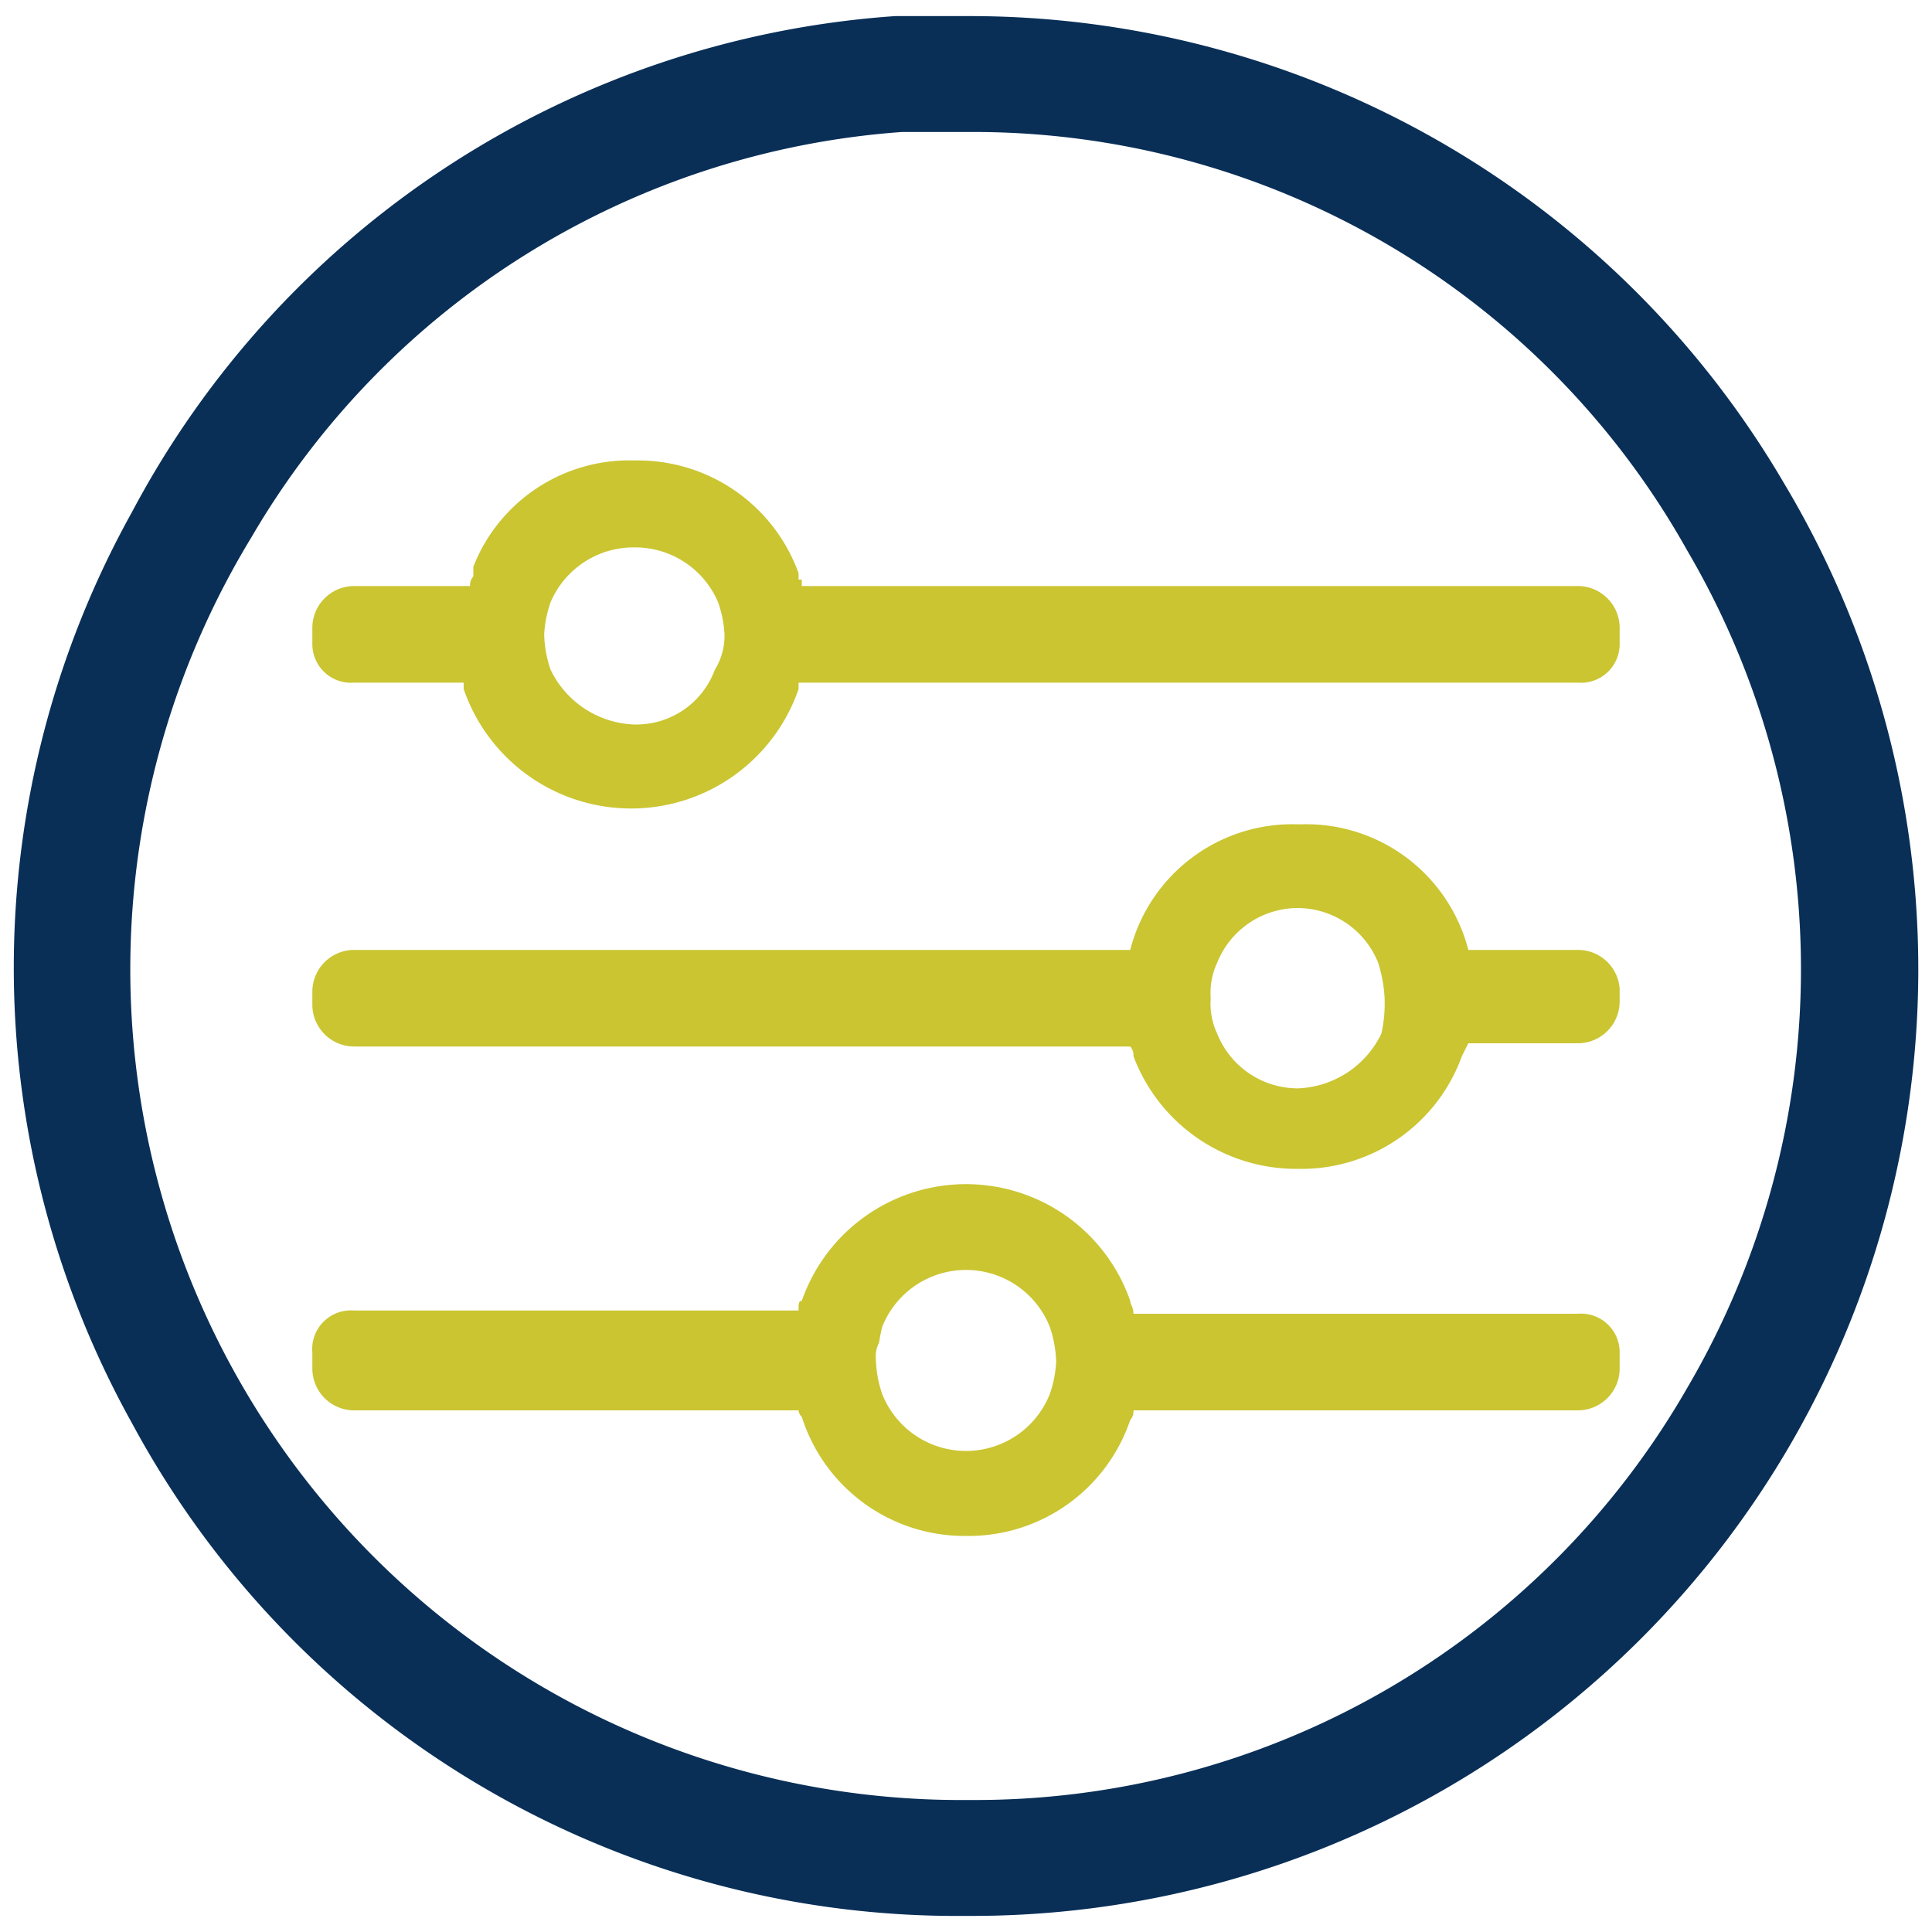
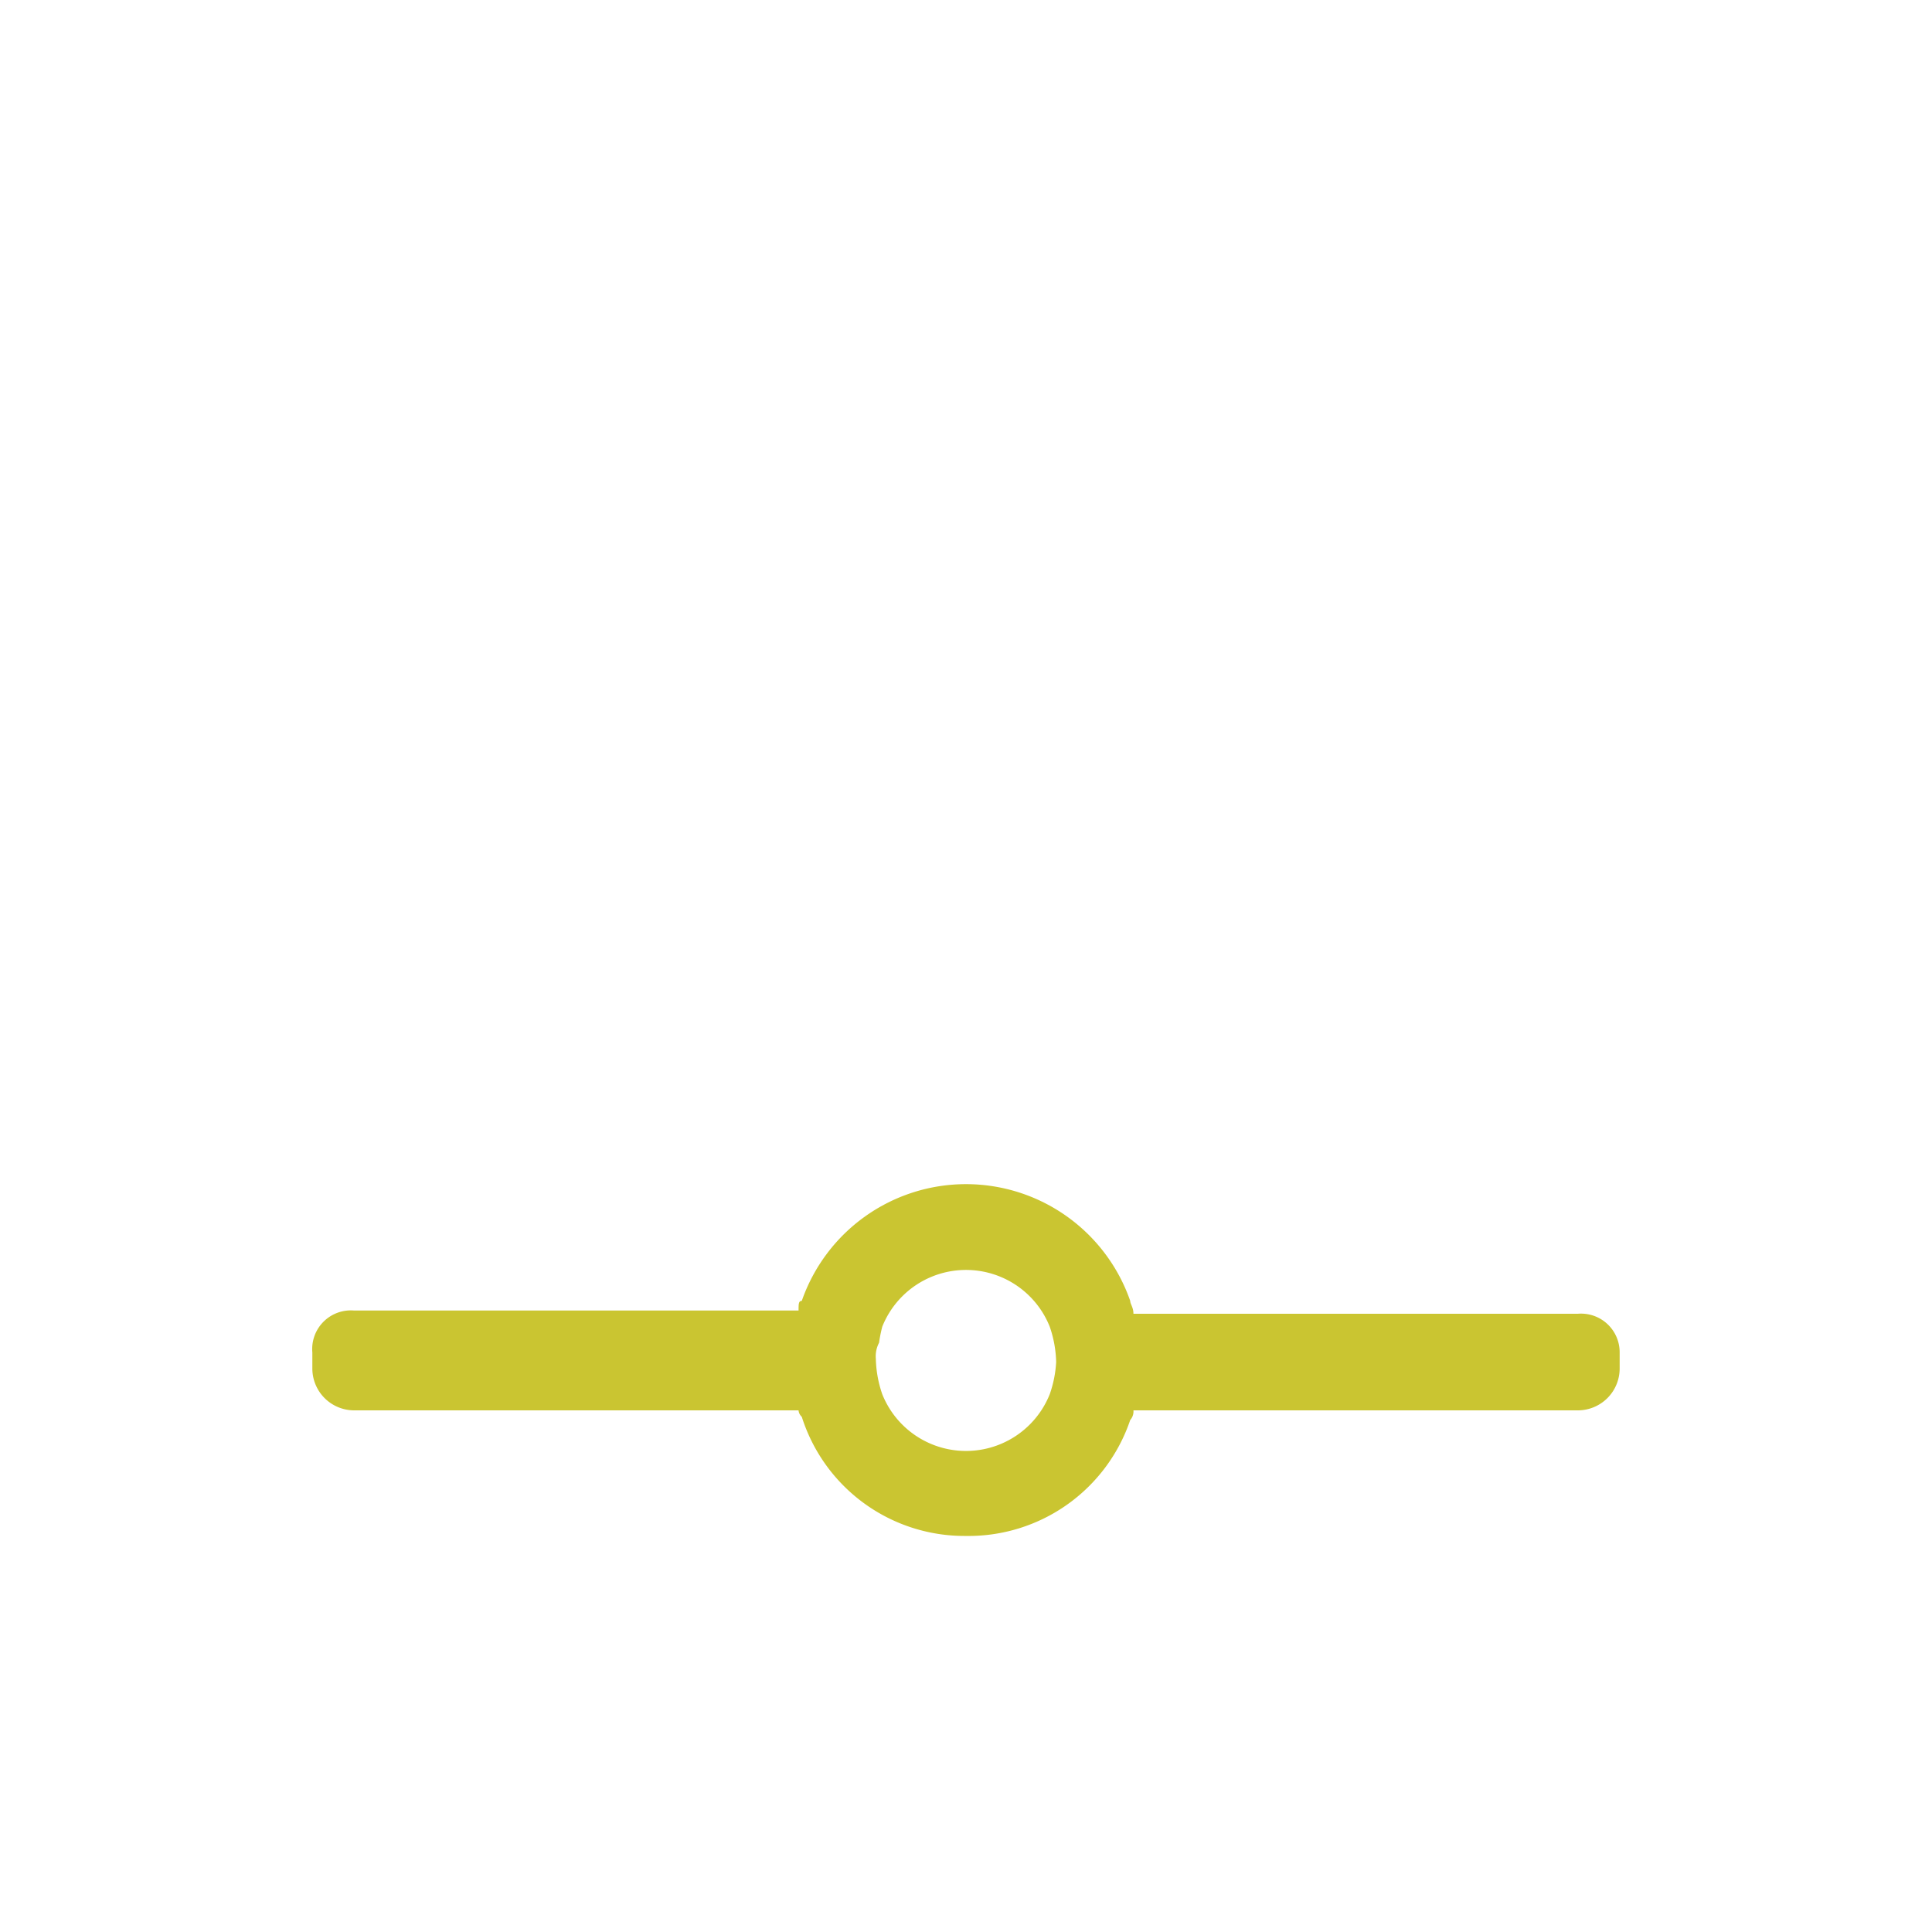
<svg xmlns="http://www.w3.org/2000/svg" viewBox="0 0 60 60">
-   <path d="M55.4,15A29.3,29.3,0,0,0,30,.5H27.8A29.1,29.1,0,0,0,4.1,15.9a29.1,29.1,0,0,0,0,28.3A29.1,29.1,0,0,0,30,59.5,29.4,29.4,0,0,0,55.4,15Zm-3,28.1A25.5,25.5,0,0,1,30.1,55.9,25.8,25.8,0,0,1,7.8,16.7,25.5,25.5,0,0,1,28,4.1h2a25.4,25.4,0,0,1,22.4,13A25.7,25.7,0,0,1,52.4,43.1Z" style="fill:#092f57" />
-   <path d="M49,18.2H24.9V18h-.1v-.2h0a5.3,5.3,0,0,0-5-3.5h-.1a5.2,5.2,0,0,0-5,3.3v.3a.4.4,0,0,0-.1.3H11a1.3,1.3,0,0,0-1.3,1.3V20A1.2,1.2,0,0,0,11,21.2h3.4v.2a5.5,5.5,0,0,0,10.4,0v-.2H49A1.2,1.2,0,0,0,50.3,20v-.5A1.3,1.3,0,0,0,49,18.2Zm-26.7.5a3.6,3.6,0,0,1,.2,1,2,2,0,0,1-.3,1.1,2.6,2.6,0,0,1-2.5,1.7,3,3,0,0,1-2.6-1.7,3.6,3.6,0,0,1-.2-1.1,3.6,3.6,0,0,1,.2-1A2.8,2.8,0,0,1,19.7,17v-.3h0V17A2.8,2.8,0,0,1,22.3,18.7Z" style="fill:#cac531" />
-   <path d="M49,29.5H45.6a5.2,5.2,0,0,0-5.2-3.9h-.1a5.2,5.2,0,0,0-5.2,3.9H11a1.3,1.3,0,0,0-1.3,1.3v.4A1.3,1.3,0,0,0,11,32.5H35.1a.4.4,0,0,1,.1.3,5.4,5.4,0,0,0,5.1,3.5,5.3,5.3,0,0,0,5.1-3.5l.2-.4H49a1.3,1.3,0,0,0,1.3-1.3v-.4A1.3,1.3,0,0,0,49,29.5Zm-6.1,2.6a3,3,0,0,1-2.6,1.7,2.7,2.7,0,0,1-2.5-1.7,2.2,2.2,0,0,1-.2-1.1,2.2,2.2,0,0,1,.2-1.1h0a2.7,2.7,0,0,1,2.5-1.7v-.3h0v.3a2.7,2.7,0,0,1,2.5,1.7,4.3,4.3,0,0,1,.2,1.1A4.3,4.3,0,0,1,42.9,32.1Z" style="fill:#cac531" />
  <path d="M49,40.8H35.2c0-.2-.1-.3-.1-.4a5.4,5.4,0,0,0-10.2,0h0c-.1,0-.1.1-.1.3H11A1.2,1.2,0,0,0,9.7,42v.5A1.3,1.3,0,0,0,11,43.8H24.8a.3.3,0,0,0,.1.2A5.3,5.3,0,0,0,30,47.7h0a5.3,5.3,0,0,0,5.1-3.6.4.4,0,0,0,.1-.3H49a1.3,1.3,0,0,0,1.3-1.3V42A1.2,1.2,0,0,0,49,40.8ZM32.6,43.3a2.8,2.8,0,0,1-5.2,0,3.6,3.6,0,0,1-.2-1.1.9.9,0,0,1,.1-.5,4.3,4.3,0,0,1,.1-.5h0a2.8,2.8,0,0,1,5.2,0,3.6,3.6,0,0,1,.2,1.1A3.6,3.6,0,0,1,32.6,43.3Z" style="fill:#cac531" />
</svg>